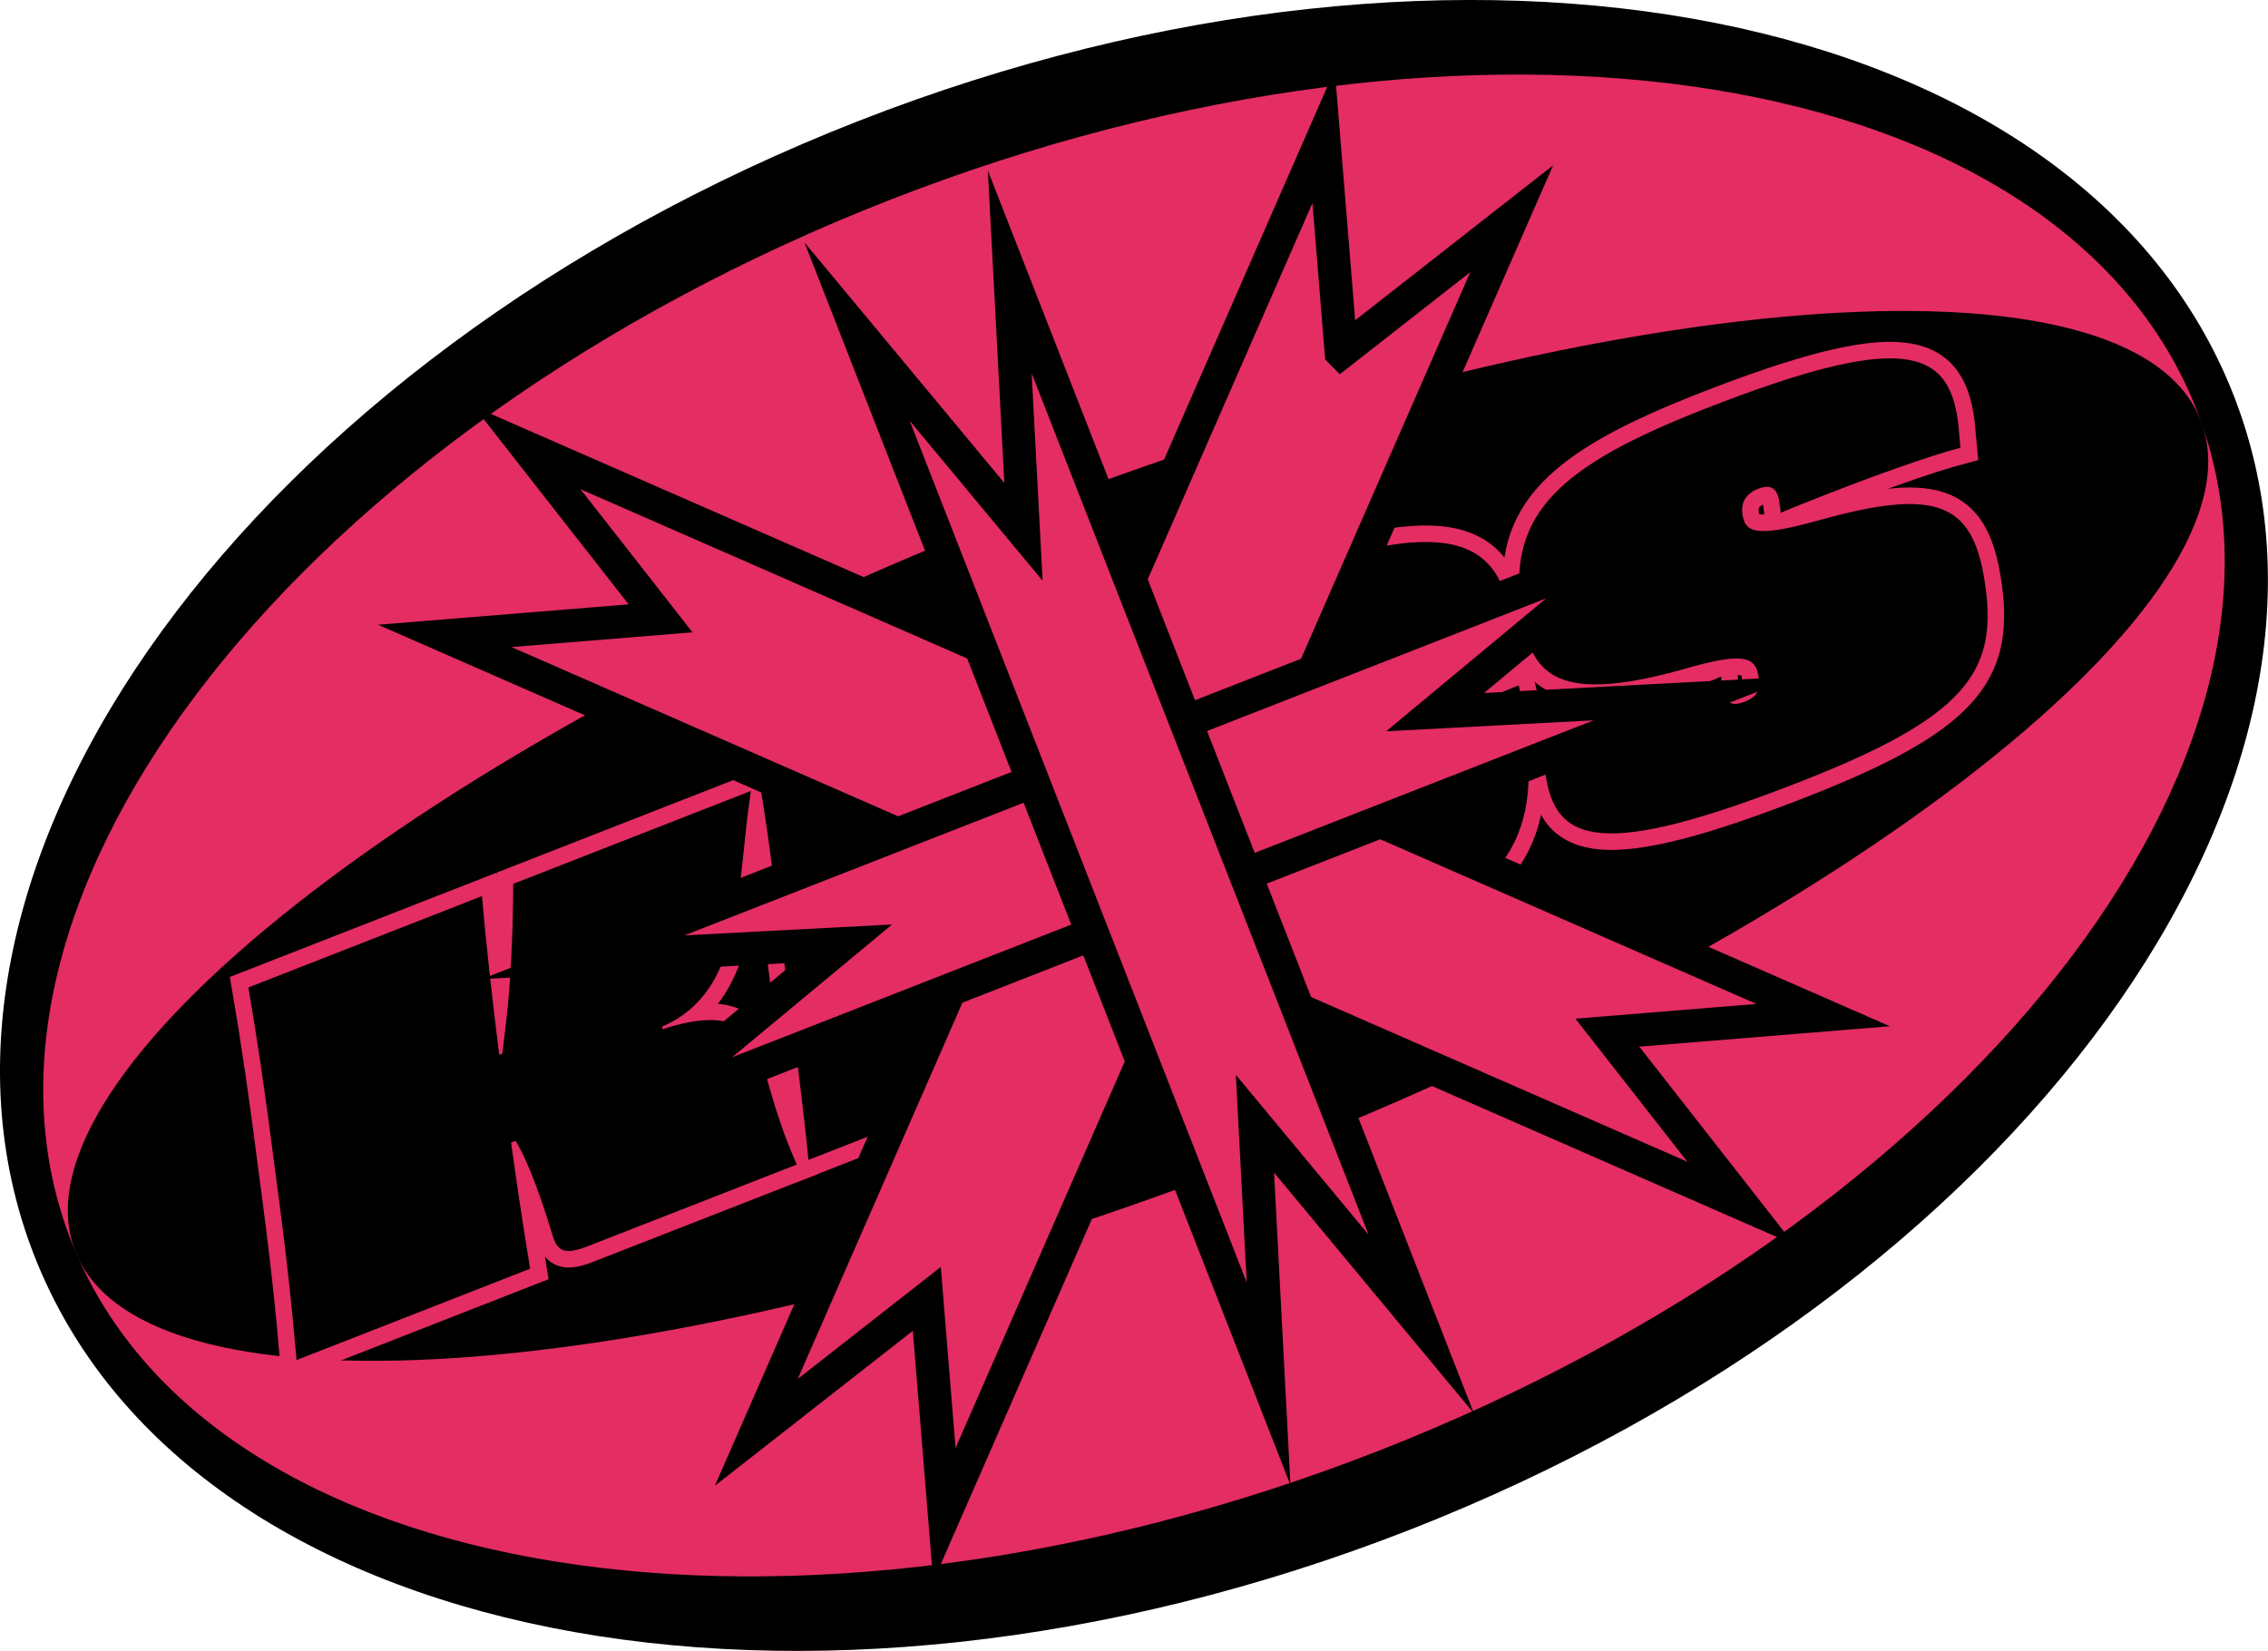
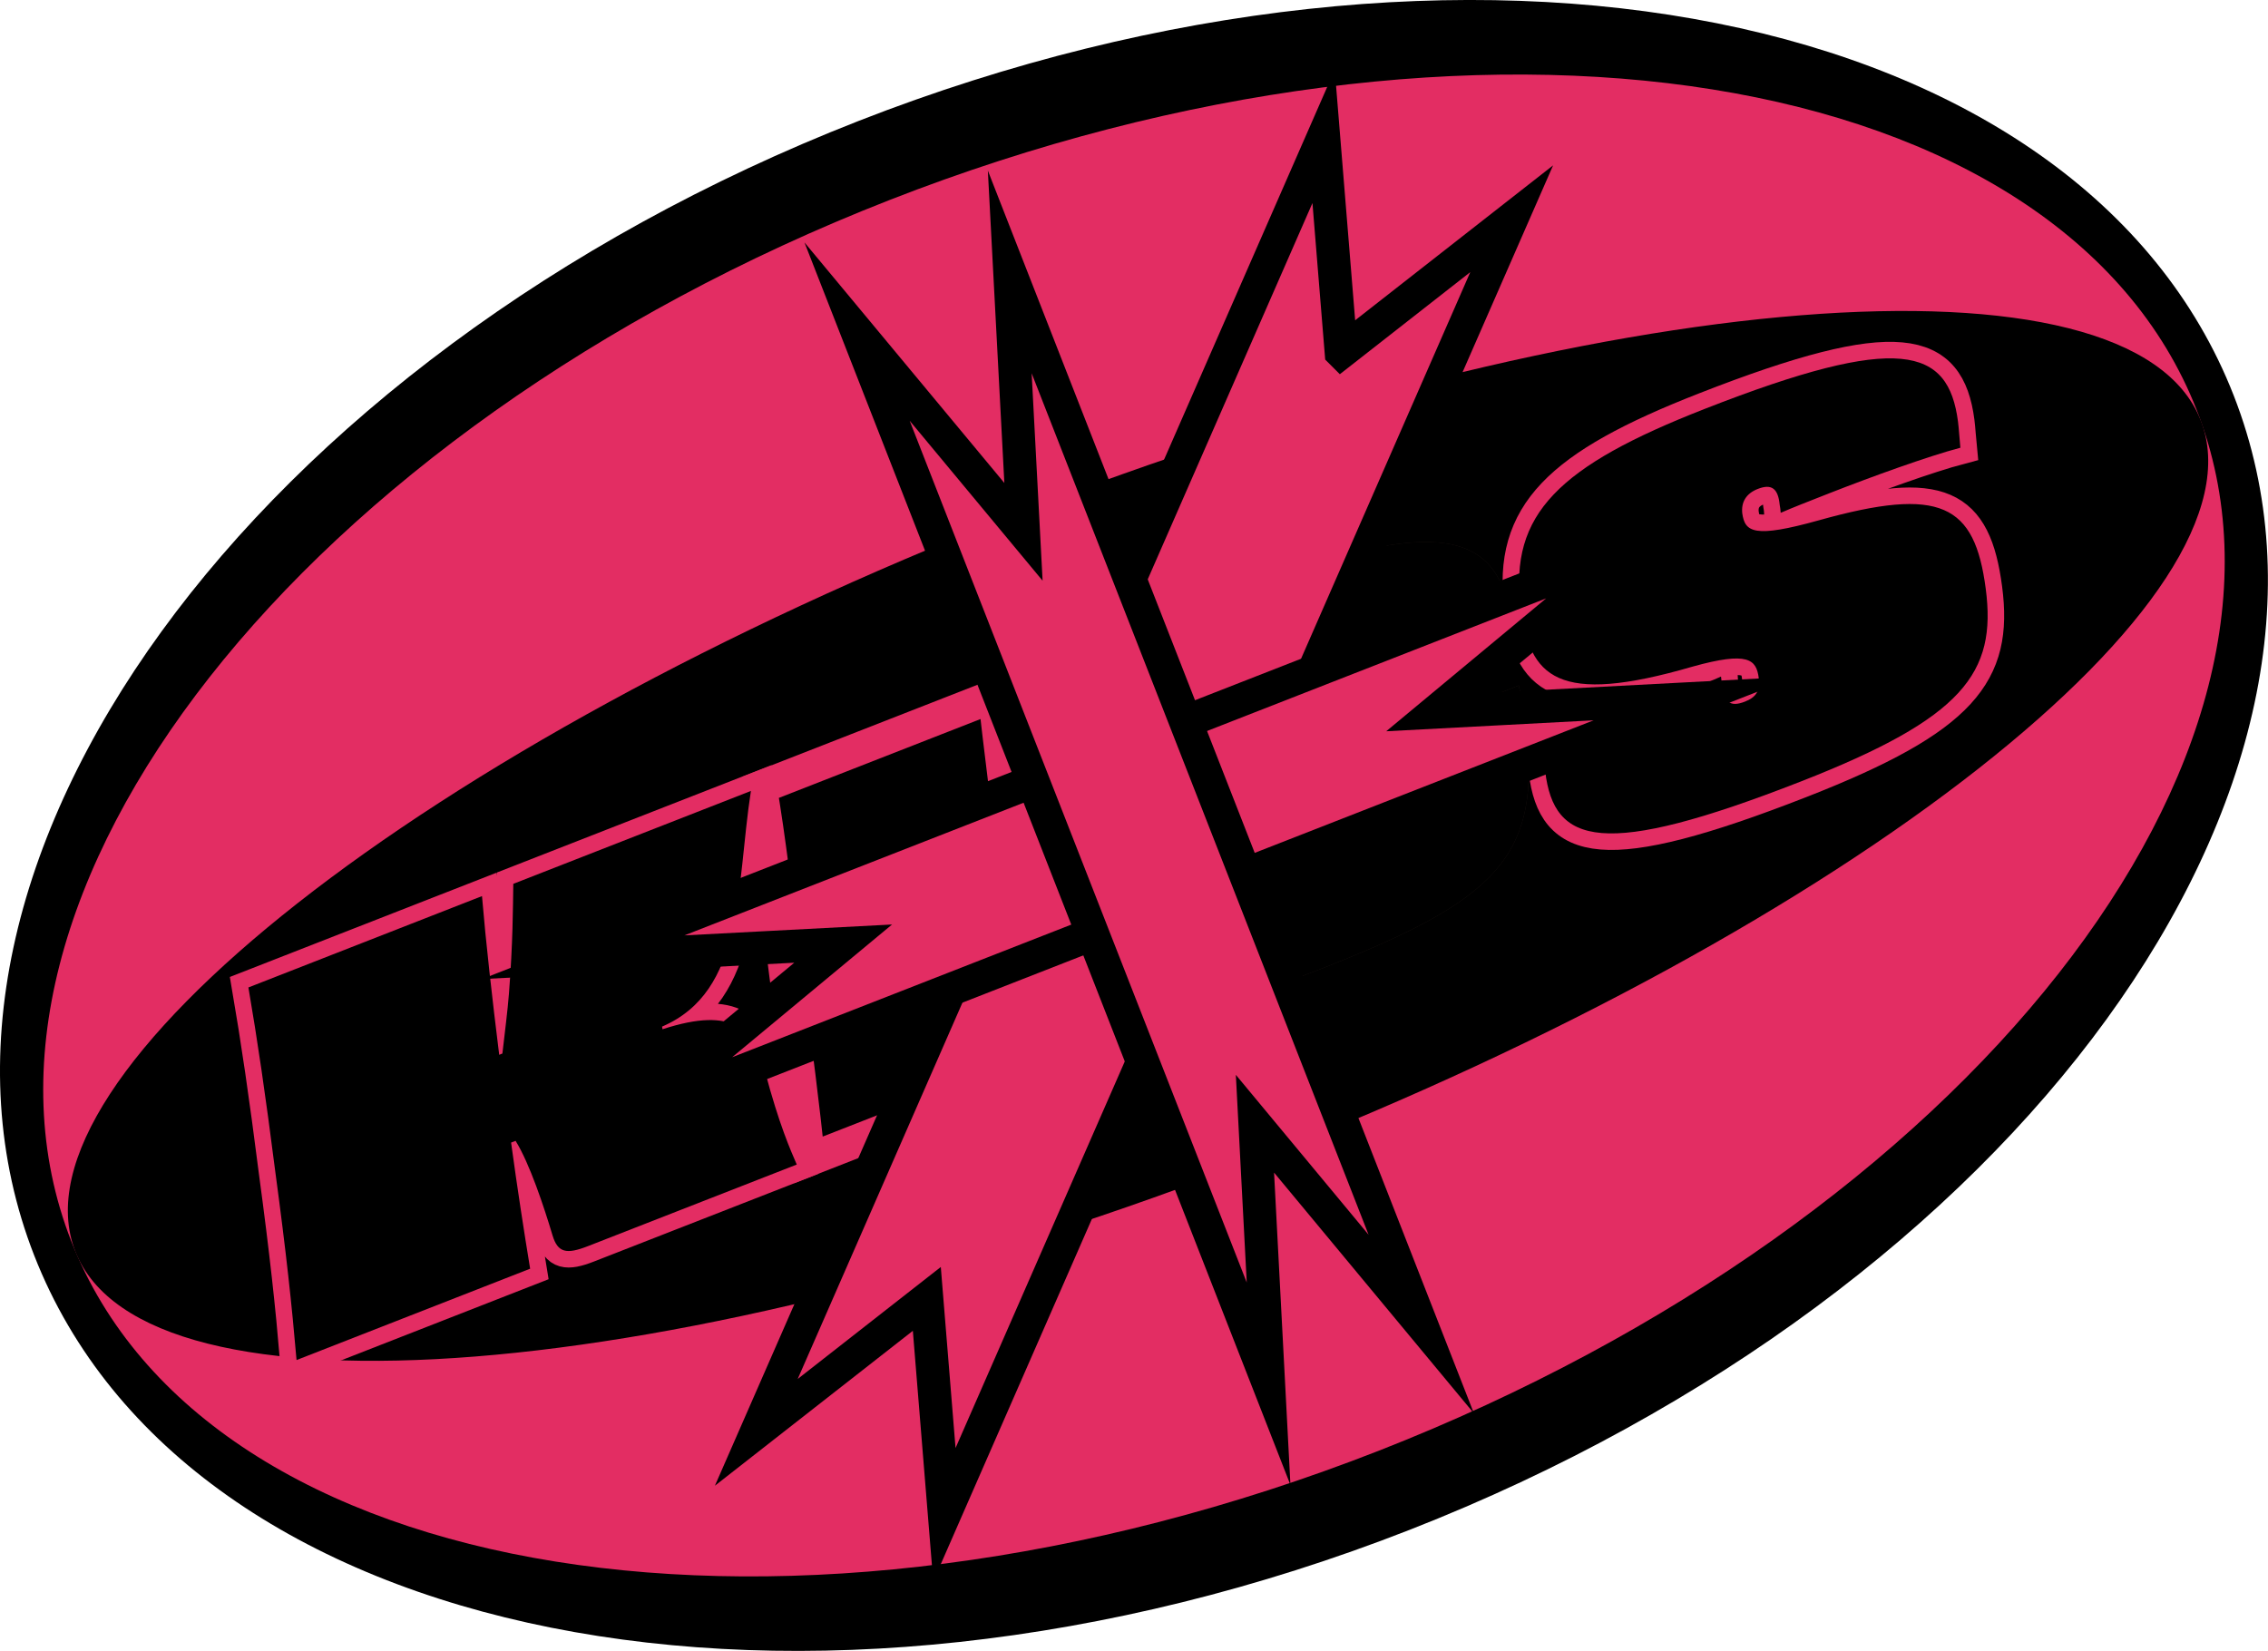
<svg xmlns="http://www.w3.org/2000/svg" id="_レイヤー_3" data-name="レイヤー 3" viewBox="0 0 247.79 180.38">
  <defs>
    <style>
      .cls-1 {
        fill: none;
        stroke: #e32d63;
      }

      .cls-1, .cls-2 {
        stroke-miterlimit: 10;
        stroke-width: 3.61px;
      }

      .cls-2 {
        stroke: #000;
      }

      .cls-2, .cls-3 {
        fill: #e32d63;
      }

      .cls-4, .cls-5, .cls-3 {
        stroke-width: 0px;
      }

      .cls-5 {
        fill: #231815;
      }
    </style>
  </defs>
  <path class="cls-4" d="M153.99,167.16c66.36-25.95,106.67-81.45,90.05-123.96C227.42.69,160.15-12.73,93.79,13.22,27.44,39.17-12.88,94.67,3.74,137.18c16.62,42.51,83.89,55.93,150.25,29.98Z" />
  <path class="cls-3" d="M150.61,158.52c64.12-25.08,104.15-76,89.39-113.73C225.24,7.05,161.3-3.21,97.17,21.86,33.05,46.94-6.97,97.86,7.78,135.6c14.76,37.74,78.7,48,142.83,22.92Z" />
  <path class="cls-4" d="M138.04,126.38c64.12-25.08,109.97-61.1,102.4-80.45s-65.69-14.72-129.81,10.36S.66,117.38,8.23,136.73c7.57,19.36,65.69,14.72,129.81-10.36Z" />
-   <path class="cls-5" d="M72.37,112.46c7.94-2.59,10.03.13,11.2,4.57,1.58,5.94,2.81,8.65,3.48,10.21l-22.8,8.91c-2.37.93-3.31.72-3.88-1.16-.93-3.11-2.5-7.86-4.04-10.34l-.49.19c.7,5.14,1.42,9.76,2.08,13.78l-25.52,9.98c-.51-5.96-1.14-11.81-2.31-20.48-1.1-8.64-1.97-14.51-2.95-20.23l25.52-9.98c.42,5.02,1.11,11.14,1.88,17.34l.35-.14c.27-2.38.57-4.67.71-6.49.44-5.59.44-9.52.48-12.05l25.96-10.15c-1.64,10.68-.68,21.87-9.71,25.75l.05.27Z" />
-   <path class="cls-5" d="M88.33,126.73c-.57-5.82-1.36-11.78-2.5-20.4-1.1-8.64-1.79-14.64-2.75-20.3l25.57-10c.65,5.73,1.39,11.71,2.53,20.33,1.1,8.64,1.94,14.58,2.72,20.37l-25.57,10Z" />
  <path class="cls-5" d="M141.06,80.7c-.42-2.97-1.05-3.86-2.04-3.48-1.14.44-1.43,1.59-.7,7.11.67,5.5,1.39,7.04,2.67,6.54,1.09-.43,1.15-2.16.84-4.55-.06-.6-.25-1.21-.33-1.87,3.38-1.27,8.33-3.2,12.33-4.77s8.11-3.17,12.1-4.79c.34,1.46.57,2.91.74,4.22,1.89,14.6-3.28,19.3-22.57,26.84-22.4,8.76-29.59,3.36-31.61-12.32-1.89-15.05,4.4-21.85,22.84-29.06,22.15-8.66,28.49-6.3,29.78,3.41.19,1.35.25,2.98.29,4.68-3.99,1.45-8,3.01-11.96,4.56s-8.9,3.48-12.27,4.91c0-.57-.05-1.01-.11-1.44Z" />
  <path class="cls-5" d="M192.15,74.06c-.27-2-1.14-2.92-7.21-1.23-14.84,4.32-17.85,1.16-18.79-6.5-1.29-10.16,4.17-15.43,20.14-21.67,21.26-8.32,26.57-6.69,27.63,1.4.11.87.16,1.87.26,2.86-3.57.94-9.71,3.17-14.31,4.97-2.23.87-4.1,1.61-5.32,2.14-.02-.34-.06-.6-.11-.87-.17-1.76-.86-2.34-2.39-1.74-1.29.5-1.83,1.46-1.7,2.66.29,2.05,1.25,2.76,8.4.76,13.31-3.72,16.99-1.74,18.2,7.48,1.21,9.22-2.46,14.13-20.21,21.07-21.71,8.49-26.95,6.89-27.92-1.11-.15-.97-.26-2.12-.29-3.36,4.38-1.48,10.22-3.31,15.81-5.5,1.43-.56,2.82-1.1,3.69-1.5.02.34.1.7.1.99.24,1.79.88,2.39,2.51,1.75,1.19-.46,1.71-1.18,1.5-2.58Z" />
  <path class="cls-1" d="M72.37,112.46c7.94-2.59,10.03.13,11.2,4.57,1.58,5.94,2.81,8.65,3.48,10.21l-22.8,8.91c-2.37.93-3.31.72-3.88-1.16-.93-3.11-2.5-7.86-4.04-10.34l-.49.19c.7,5.14,1.42,9.76,2.08,13.78l-25.52,9.98c-.51-5.96-1.14-11.81-2.31-20.48-1.1-8.64-1.97-14.51-2.95-20.23l25.52-9.98c.42,5.02,1.11,11.14,1.88,17.34l.35-.14c.27-2.38.57-4.67.71-6.49.44-5.59.44-9.52.48-12.05l25.96-10.15c-1.64,10.68-.68,21.87-9.71,25.75l.05.27Z" />
  <path class="cls-1" d="M88.33,126.73c-.57-5.82-1.36-11.78-2.5-20.4-1.1-8.64-1.79-14.64-2.75-20.3l25.57-10c.65,5.73,1.39,11.71,2.53,20.33,1.1,8.64,1.94,14.58,2.72,20.37l-25.57,10Z" />
-   <path class="cls-1" d="M141.06,80.7c-.42-2.97-1.05-3.86-2.04-3.48-1.14.44-1.43,1.59-.7,7.11.67,5.5,1.39,7.04,2.67,6.54,1.09-.43,1.15-2.16.84-4.55-.06-.6-.25-1.21-.33-1.87,3.38-1.27,8.33-3.2,12.33-4.77s8.11-3.17,12.1-4.79c.34,1.46.57,2.91.74,4.22,1.89,14.6-3.28,19.3-22.57,26.84-22.4,8.76-29.59,3.36-31.61-12.32-1.89-15.05,4.4-21.85,22.84-29.06,22.15-8.66,28.49-6.3,29.78,3.41.19,1.35.25,2.98.29,4.68-3.99,1.45-8,3.01-11.96,4.56s-8.9,3.48-12.27,4.91c0-.57-.05-1.01-.11-1.44Z" />
  <path class="cls-1" d="M192.15,74.06c-.27-2-1.14-2.92-7.21-1.23-14.84,4.32-17.85,1.16-18.79-6.5-1.29-10.16,4.17-15.43,20.14-21.67,21.26-8.32,26.57-6.69,27.63,1.4.11.87.16,1.87.26,2.86-3.57.94-9.71,3.17-14.31,4.97-2.23.87-4.1,1.61-5.32,2.14-.02-.34-.06-.6-.11-.87-.17-1.76-.86-2.34-2.39-1.74-1.29.5-1.83,1.46-1.7,2.66.29,2.05,1.25,2.76,8.4.76,13.31-3.72,16.99-1.74,18.2,7.48,1.21,9.22-2.46,14.13-20.21,21.07-21.71,8.49-26.95,6.89-27.92-1.11-.15-.97-.26-2.12-.29-3.36,4.38-1.48,10.22-3.31,15.81-5.5,1.43-.56,2.82-1.1,3.69-1.5.02.34.1.7.1.99.24,1.79.88,2.39,2.51,1.75,1.19-.46,1.71-1.18,1.5-2.58Z" />
  <path class="cls-4" d="M72.37,112.46c7.94-2.59,10.03.13,11.2,4.57,1.58,5.94,2.81,8.65,3.48,10.21l-22.8,8.91c-2.37.93-3.31.72-3.88-1.16-.93-3.11-2.5-7.86-4.04-10.34l-.49.19c.7,5.14,1.42,9.76,2.08,13.78l-25.52,9.98c-.51-5.96-1.14-11.81-2.31-20.48-1.1-8.64-1.97-14.51-2.95-20.23l25.52-9.98c.42,5.02,1.11,11.14,1.88,17.34l.35-.14c.27-2.38.57-4.67.71-6.49.44-5.59.44-9.52.48-12.05l25.96-10.15c-1.64,10.68-.68,21.87-9.71,25.75l.05.27Z" />
-   <path class="cls-4" d="M88.33,126.73c-.57-5.82-1.36-11.78-2.5-20.4-1.1-8.64-1.79-14.64-2.75-20.3l25.57-10c.65,5.73,1.39,11.71,2.53,20.33,1.1,8.64,1.94,14.58,2.72,20.37l-25.57,10Z" />
  <path class="cls-4" d="M141.06,80.7c-.42-2.97-1.05-3.86-2.04-3.48-1.14.44-1.43,1.59-.7,7.11.67,5.5,1.39,7.04,2.67,6.54,1.09-.43,1.15-2.16.84-4.55-.06-.6-.25-1.21-.33-1.87,3.38-1.27,8.33-3.2,12.33-4.77s8.11-3.17,12.1-4.79c.34,1.46.57,2.91.74,4.22,1.89,14.6-3.28,19.3-22.57,26.84-22.4,8.76-29.59,3.36-31.61-12.32-1.89-15.05,4.4-21.85,22.84-29.06,22.15-8.66,28.49-6.3,29.78,3.41.19,1.35.25,2.98.29,4.68-3.99,1.45-8,3.01-11.96,4.56s-8.9,3.48-12.27,4.91c0-.57-.05-1.01-.11-1.44Z" />
  <path class="cls-4" d="M192.15,74.06c-.27-2-1.14-2.92-7.21-1.23-14.84,4.32-17.85,1.16-18.79-6.5-1.29-10.16,4.17-15.43,20.14-21.67,21.26-8.32,26.57-6.69,27.63,1.4.11.87.16,1.87.26,2.86-3.57.94-9.71,3.17-14.31,4.97-2.23.87-4.1,1.61-5.32,2.14-.02-.34-.06-.6-.11-.87-.17-1.76-.86-2.34-2.39-1.74-1.29.5-1.83,1.46-1.7,2.66.29,2.05,1.25,2.76,8.4.76,13.31-3.72,16.99-1.74,18.2,7.48,1.21,9.22-2.46,14.13-20.21,21.07-21.71,8.49-26.95,6.89-27.92-1.11-.15-.97-.26-2.12-.29-3.36,4.38-1.48,10.22-3.31,15.81-5.5,1.43-.56,2.82-1.1,3.69-1.5.02.34.1.7.1.99.24,1.79.88,2.39,2.51,1.75,1.19-.46,1.71-1.18,1.5-2.58Z" />
-   <path class="cls-2" d="M72.17,67.56l-23.58,1.92,141.6,61.98-14.58-18.63,23.58-1.92L57.59,48.93l14.58,18.63Z" />
  <path class="cls-2" d="M146.53,38.48l-1.92-23.58-61.98,141.6,18.63-14.58,1.92,23.58L165.16,23.9l-18.63,14.58Z" />
  <path class="cls-2" d="M156.79,77.81l21.88-18.18-114.96,44.96,28.41-1.49-21.89,18.17,114.96-44.96-28.4,1.5Z" />
  <path class="cls-2" d="M111.82,58.11l-18.18-21.88,44.96,114.96-1.49-28.41,18.17,21.89L110.32,29.71l1.5,28.4Z" />
</svg>